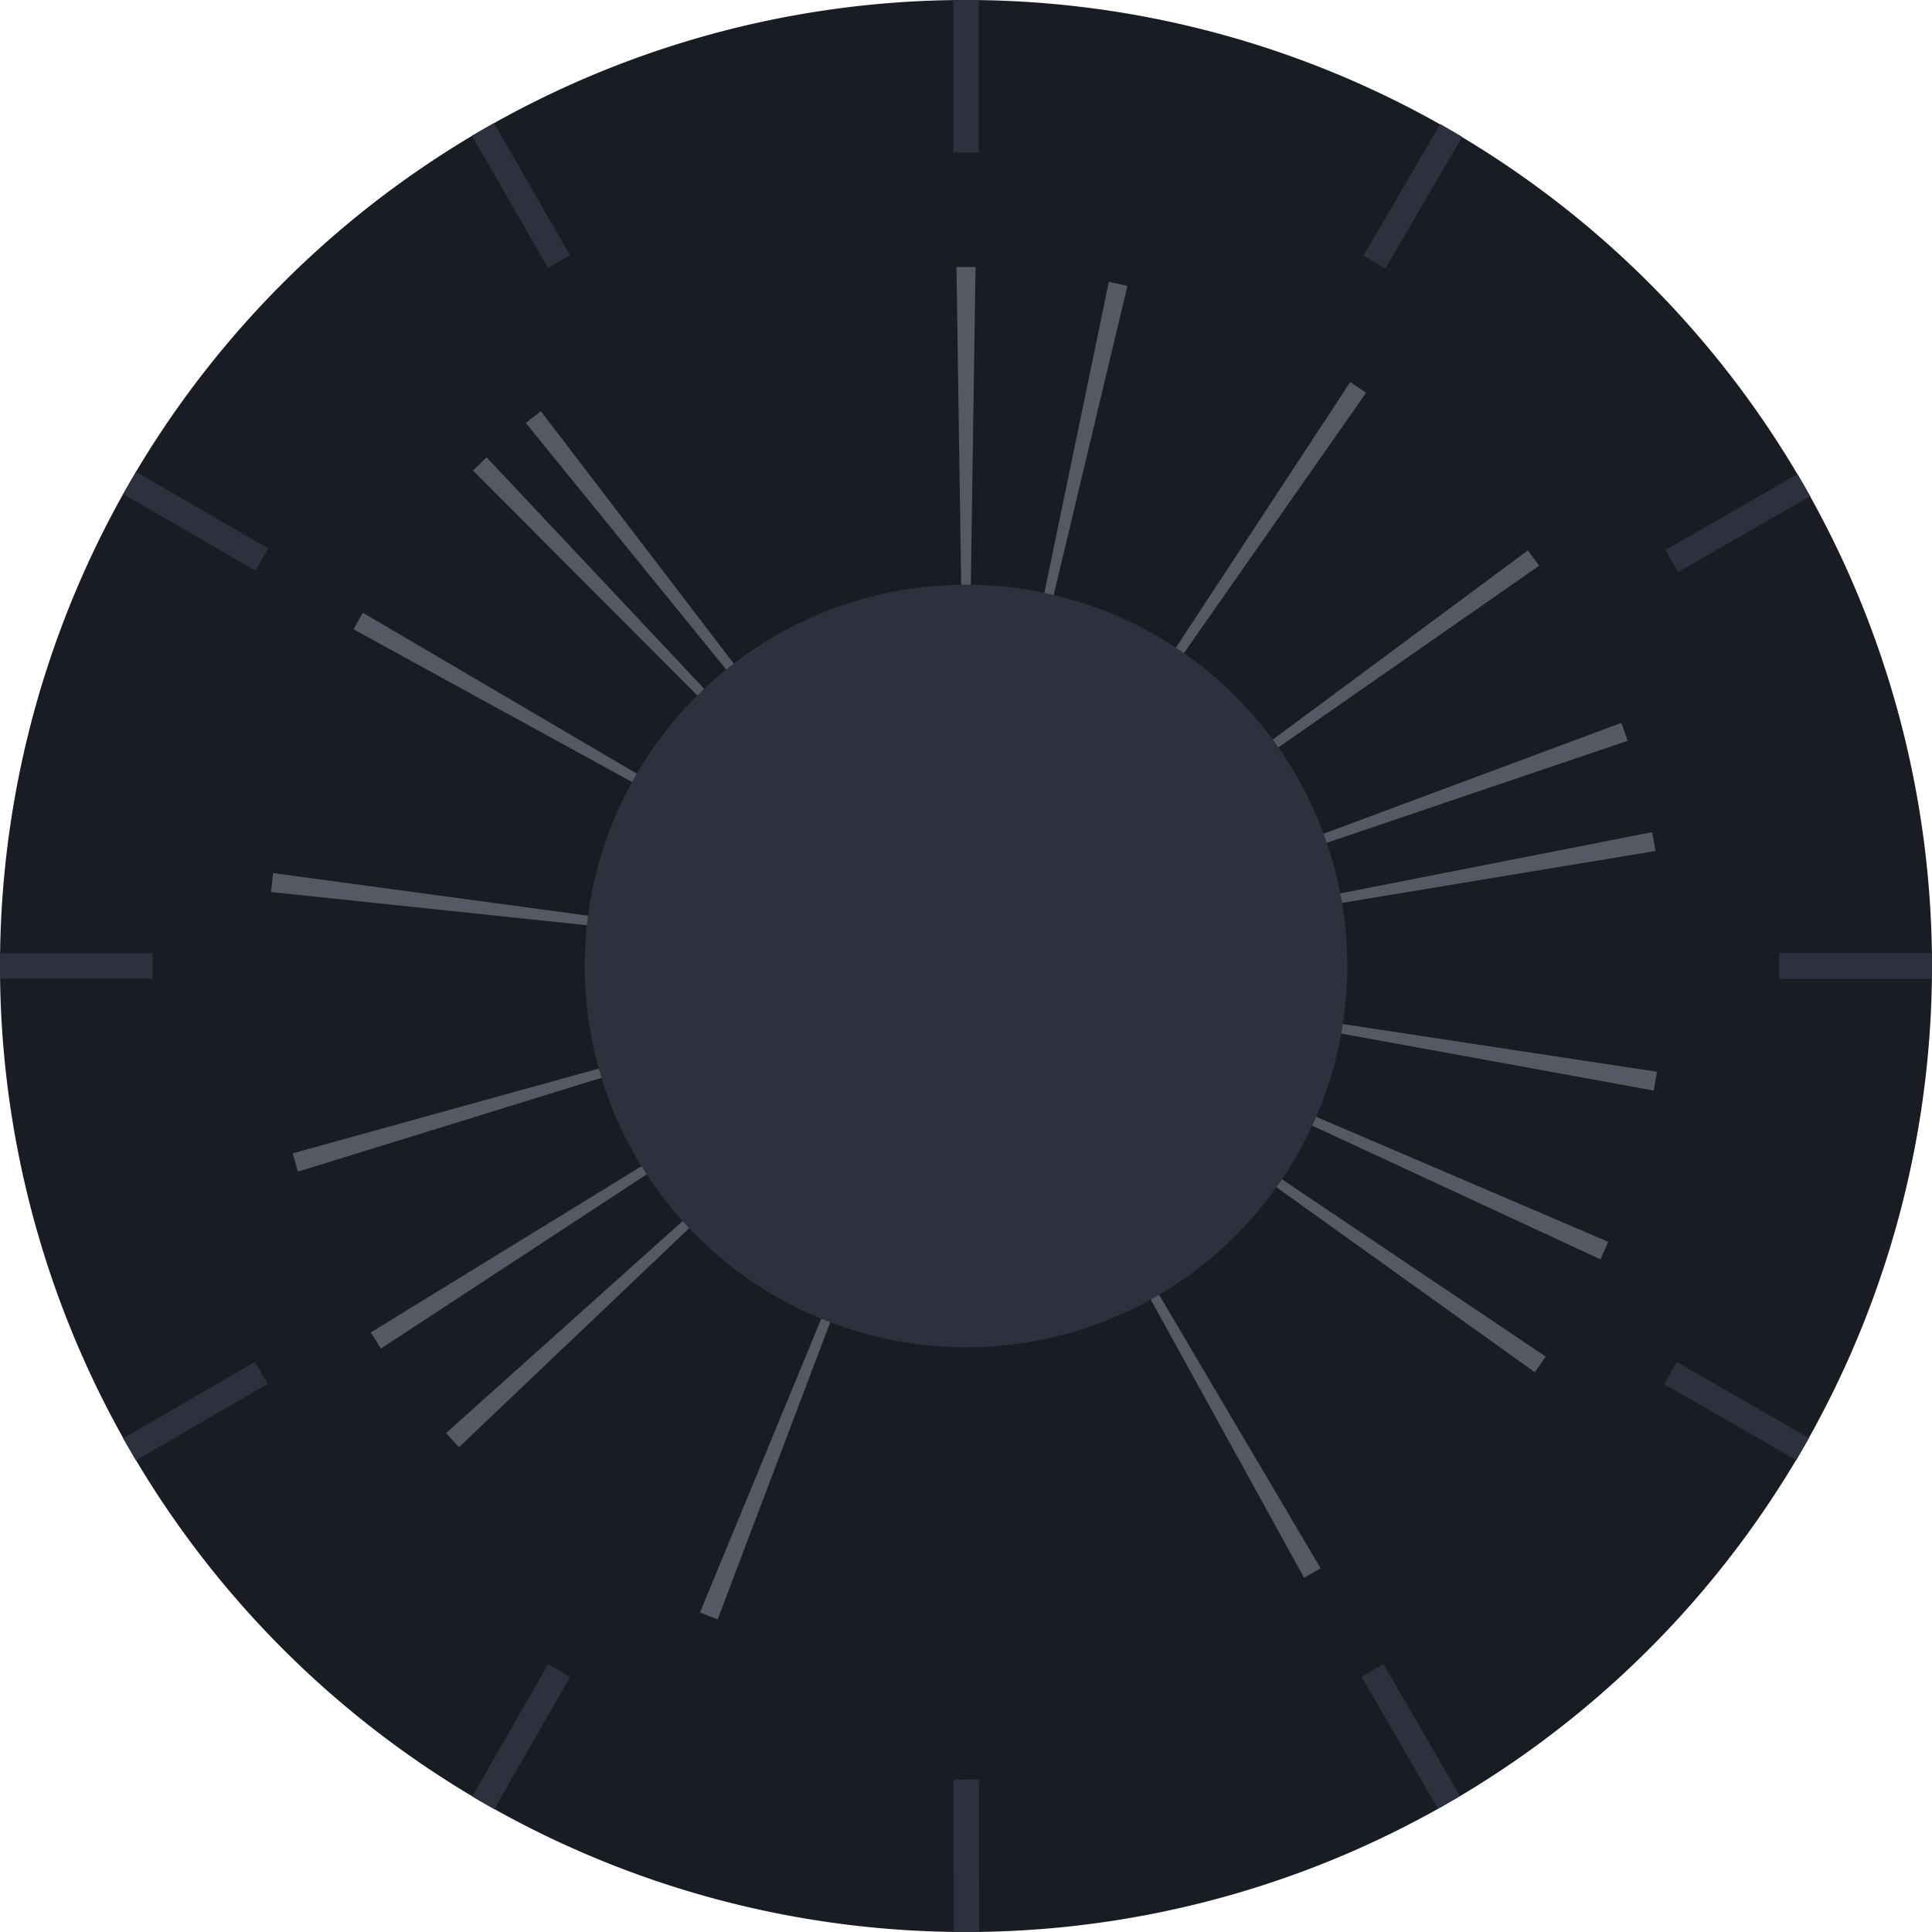
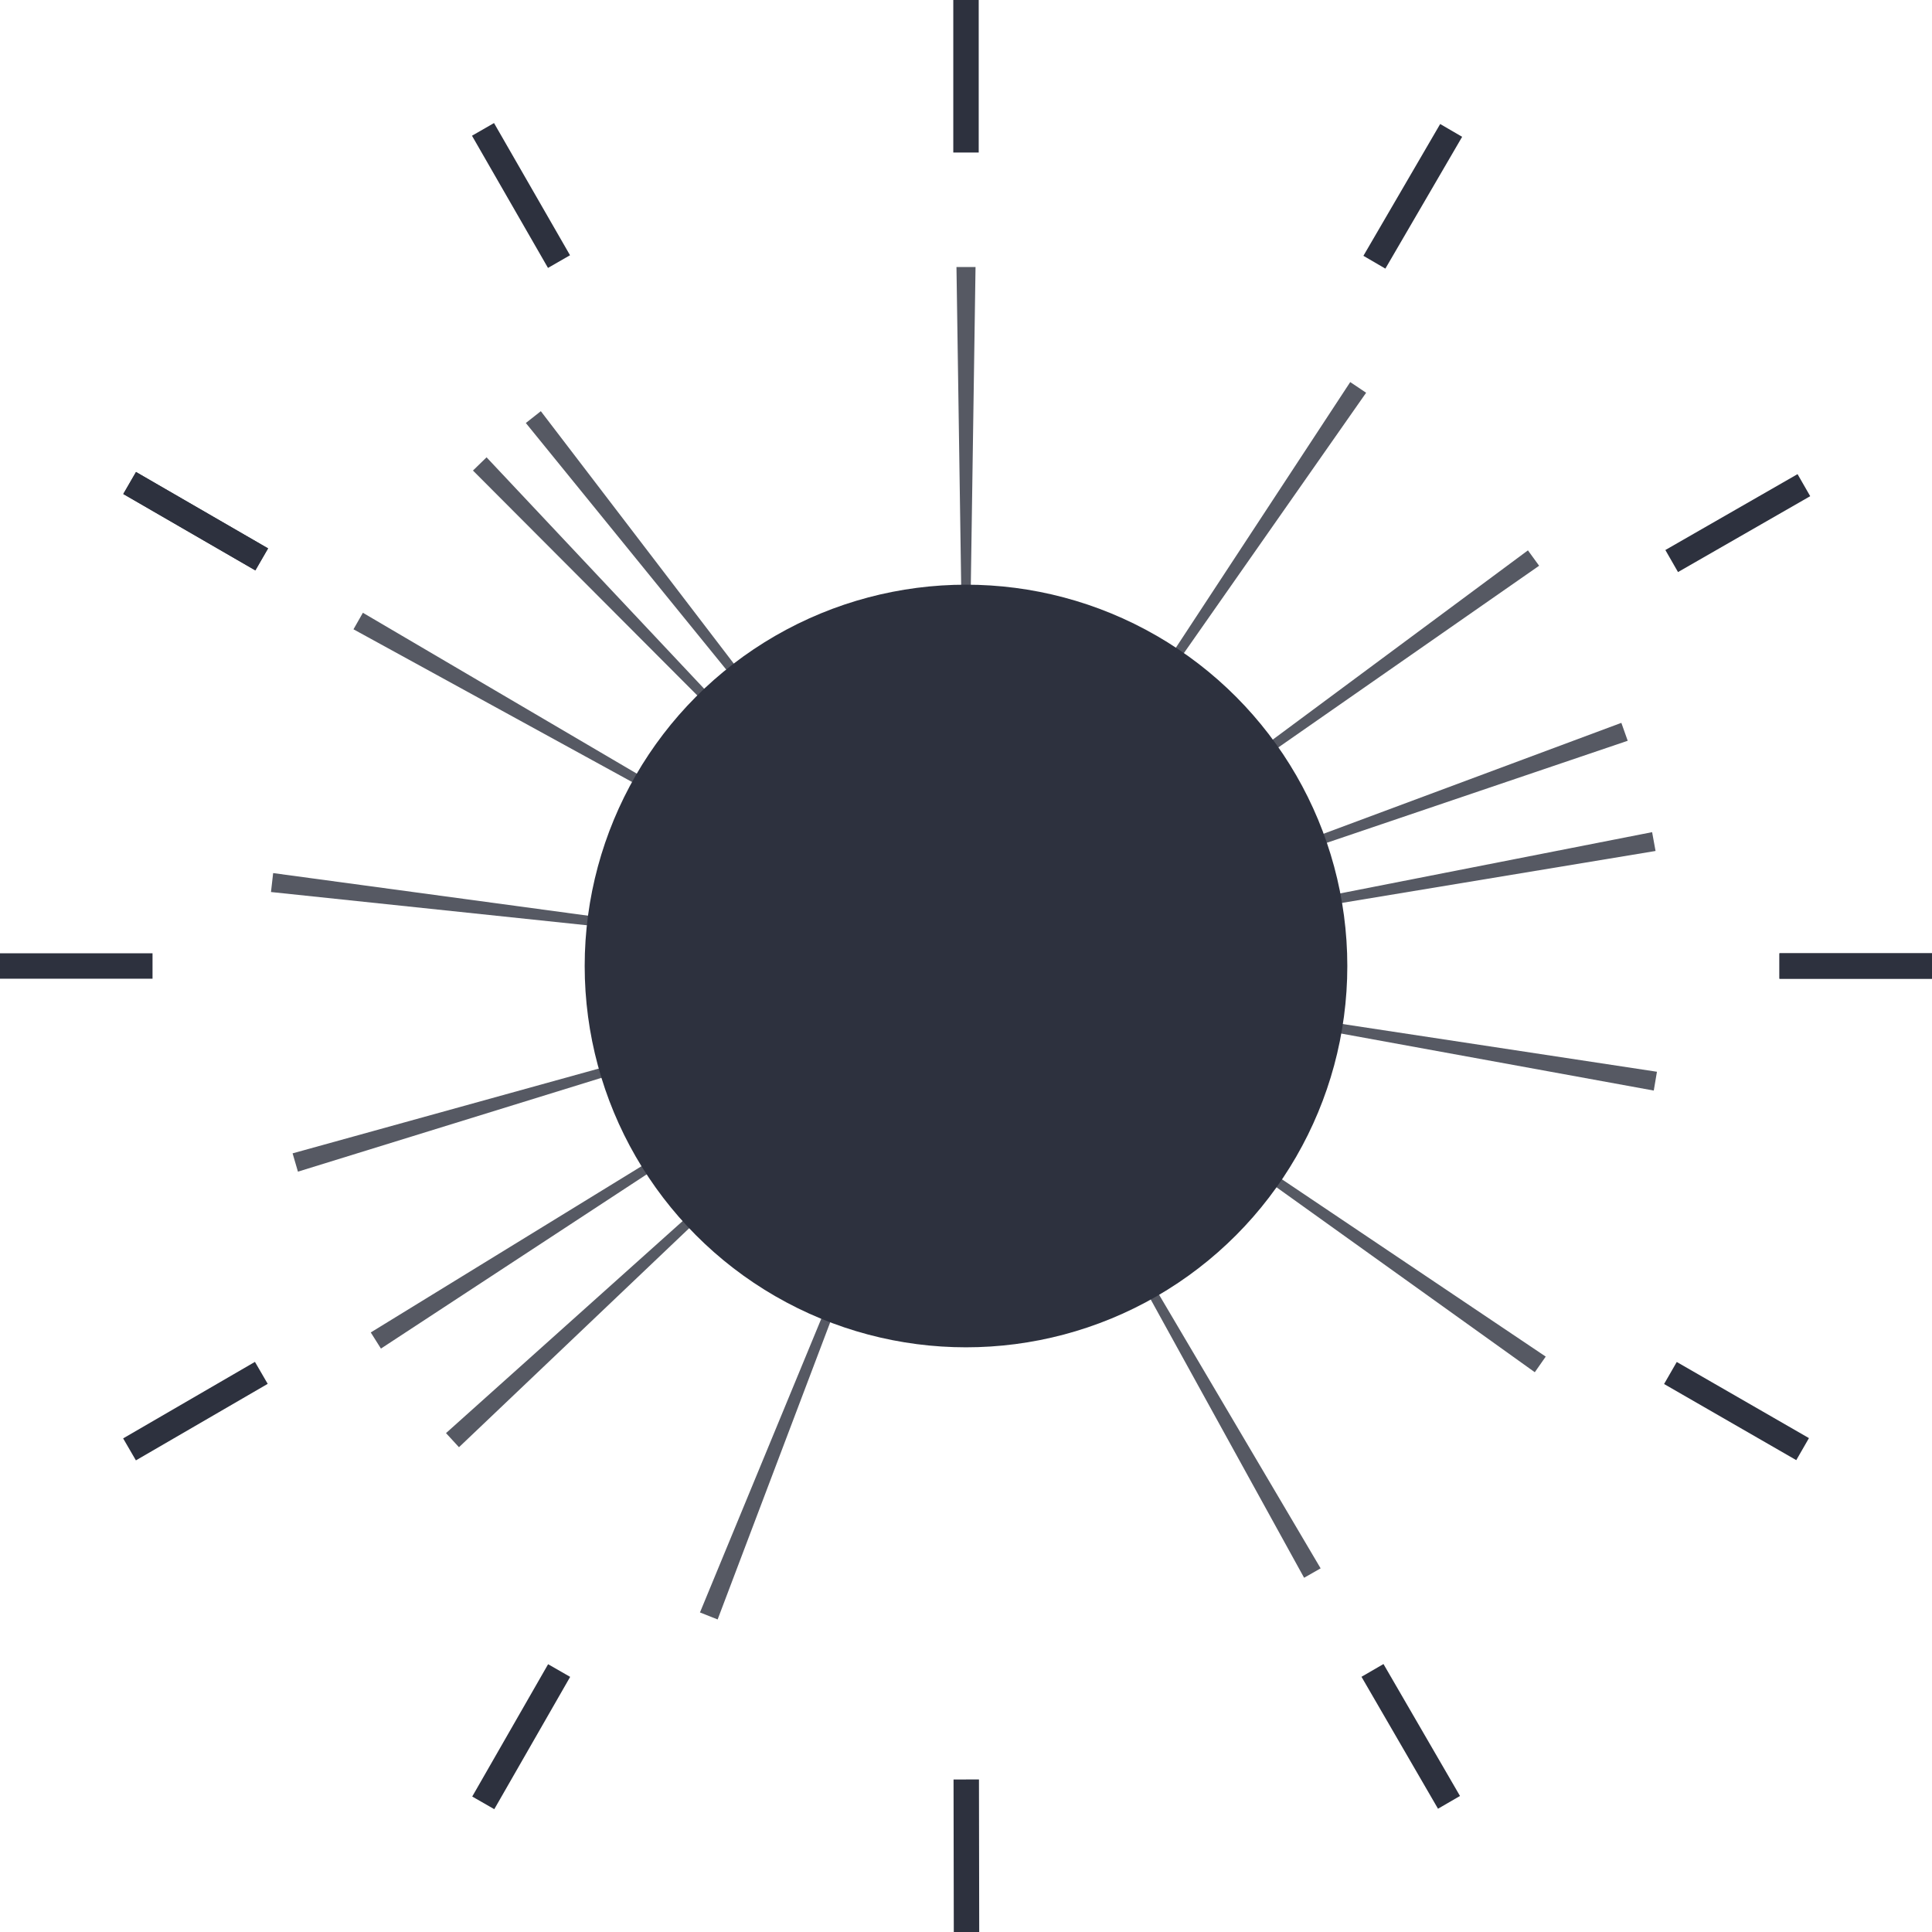
<svg xmlns="http://www.w3.org/2000/svg" viewBox="0 0 152 152">
  <defs>
    <style>.cls-1{fill:#191c23;fill-rule:evenodd;}.cls-2{fill:none;stroke:#2d313e;stroke-miterlimit:10;stroke-width:2px;}.cls-3{fill:#565963;}.cls-4{fill:#2d313e;}</style>
  </defs>
  <title>einblendungen_birne</title>
  <g id="einblendungen_birne">
    <g id="Uhr">
-       <path class="cls-1" d="M152,76A76,76,0,1,1,76,0a76,76,0,0,1,76,76" />
      <line class="cls-2" x1="76" x2="76" y2="12" />
      <line class="cls-2" y1="76" x2="12" y2="76" />
      <line class="cls-2" x1="10.2" y1="38" x2="20.59" y2="44.01" />
      <line class="cls-2" x1="38" y1="10.18" x2="43.98" y2="20.58" />
      <line class="cls-2" x1="114.17" y1="10.26" x2="108.13" y2="20.63" />
      <line class="cls-2" x1="141.92" y1="38.17" x2="131.52" y2="44.14" />
      <line class="cls-2" x1="152" y1="76" x2="140" y2="76" />
      <line class="cls-2" x1="141.82" y1="114.01" x2="131.42" y2="108.02" />
      <line class="cls-2" x1="114" y1="141.8" x2="107.98" y2="131.42" />
      <line class="cls-2" x1="76.04" y1="152" x2="76.02" y2="140" />
      <line class="cls-2" x1="38.02" y1="141.84" x2="43.99" y2="131.43" />
      <line class="cls-2" x1="10.19" y1="114.03" x2="20.56" y2="108.01" />
      <line class="cls-2" x1="152" y1="76" x2="140" y2="76" />
      <line class="cls-2" x1="10.2" y1="38" x2="20.59" y2="44.01" />
    </g>
    <polygon class="cls-3" points="76.75 21.01 76 71.56 75.25 21.01 76.75 21.01" />
-     <polygon class="cls-3" points="88.7 22.49 76.97 71.67 87.24 22.17 88.7 22.49" />
    <polygon class="cls-3" points="107.48 30.9 78.49 72.32 106.23 30.06 107.48 30.9" />
    <polygon class="cls-3" points="121.09 44.51 79.61 73.41 120.21 43.3 121.09 44.51" />
    <polygon class="cls-3" points="128.06 58.28 80.19 74.51 127.56 56.87 128.06 58.28" />
    <polygon class="cls-3" points="130.25 66.95 80.37 75.21 129.98 65.47 130.25 66.95" />
    <polygon class="cls-3" points="130.11 85.8 80.38 76.73 130.36 84.32 130.11 85.8" />
-     <polygon class="cls-3" points="125.92 99.08 80.06 77.81 126.53 97.7 125.92 99.08" />
    <polygon class="cls-3" points="120.75 107.96 79.65 78.53 121.61 106.73 120.75 107.96" />
    <polygon class="cls-3" points="102.6 124.13 78.2 79.86 103.9 123.39 102.6 124.13" />
    <polygon class="cls-3" points="55.07 126.86 74.37 80.13 56.46 127.41 55.07 126.86" />
    <polygon class="cls-3" points="35.09 112.75 72.74 79.01 36.11 113.86 35.09 112.75" />
    <polygon class="cls-3" points="29.17 104.83 72.25 78.38 29.97 106.1 29.17 104.83" />
    <polygon class="cls-3" points="23.02 90.74 71.74 77.25 23.44 92.18 23.02 90.74" />
    <polygon class="cls-3" points="21.49 68.69 71.59 75.47 21.32 70.18 21.49 68.69" />
    <polygon class="cls-3" points="28.55 48.21 72.14 73.81 27.81 49.51 28.55 48.21" />
    <polygon class="cls-3" points="38.28 35.98 72.91 72.81 37.21 37.02 38.28 35.98" />
    <polygon class="cls-3" points="42.55 32.35 73.25 72.51 41.37 33.28 42.55 32.35" />
    <circle class="cls-4" cx="76" cy="76" r="30" />
  </g>
</svg>